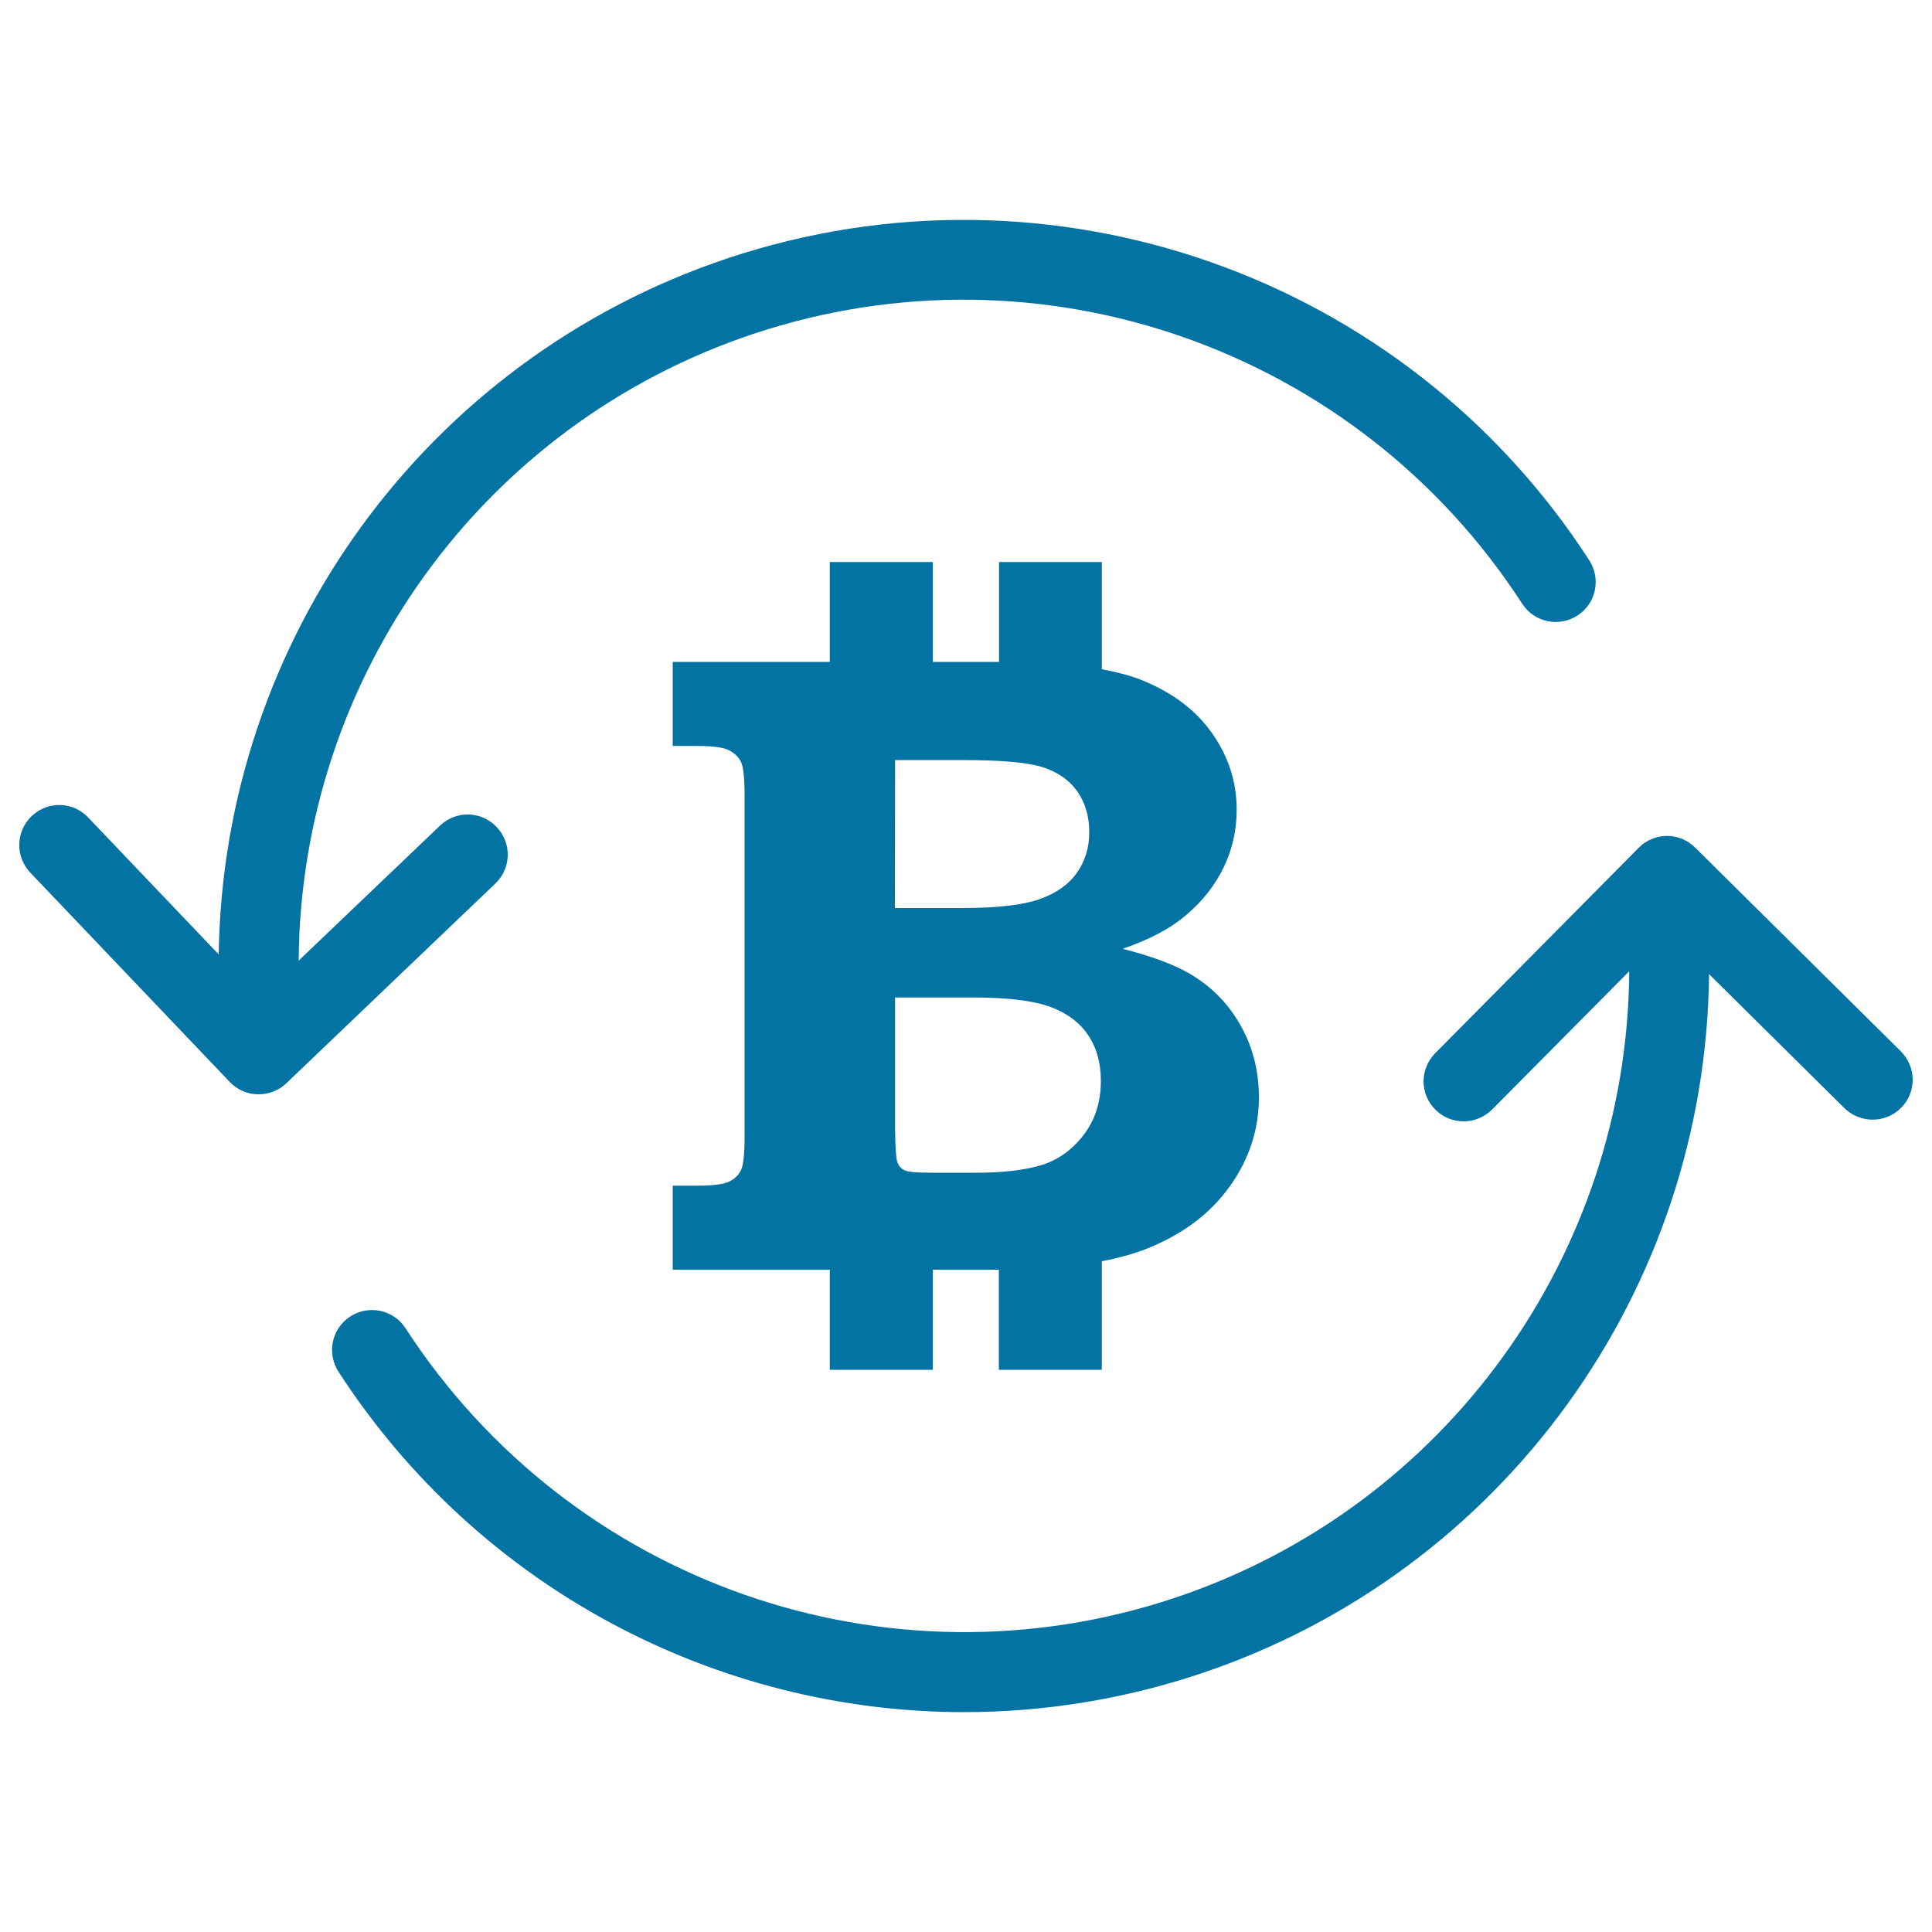
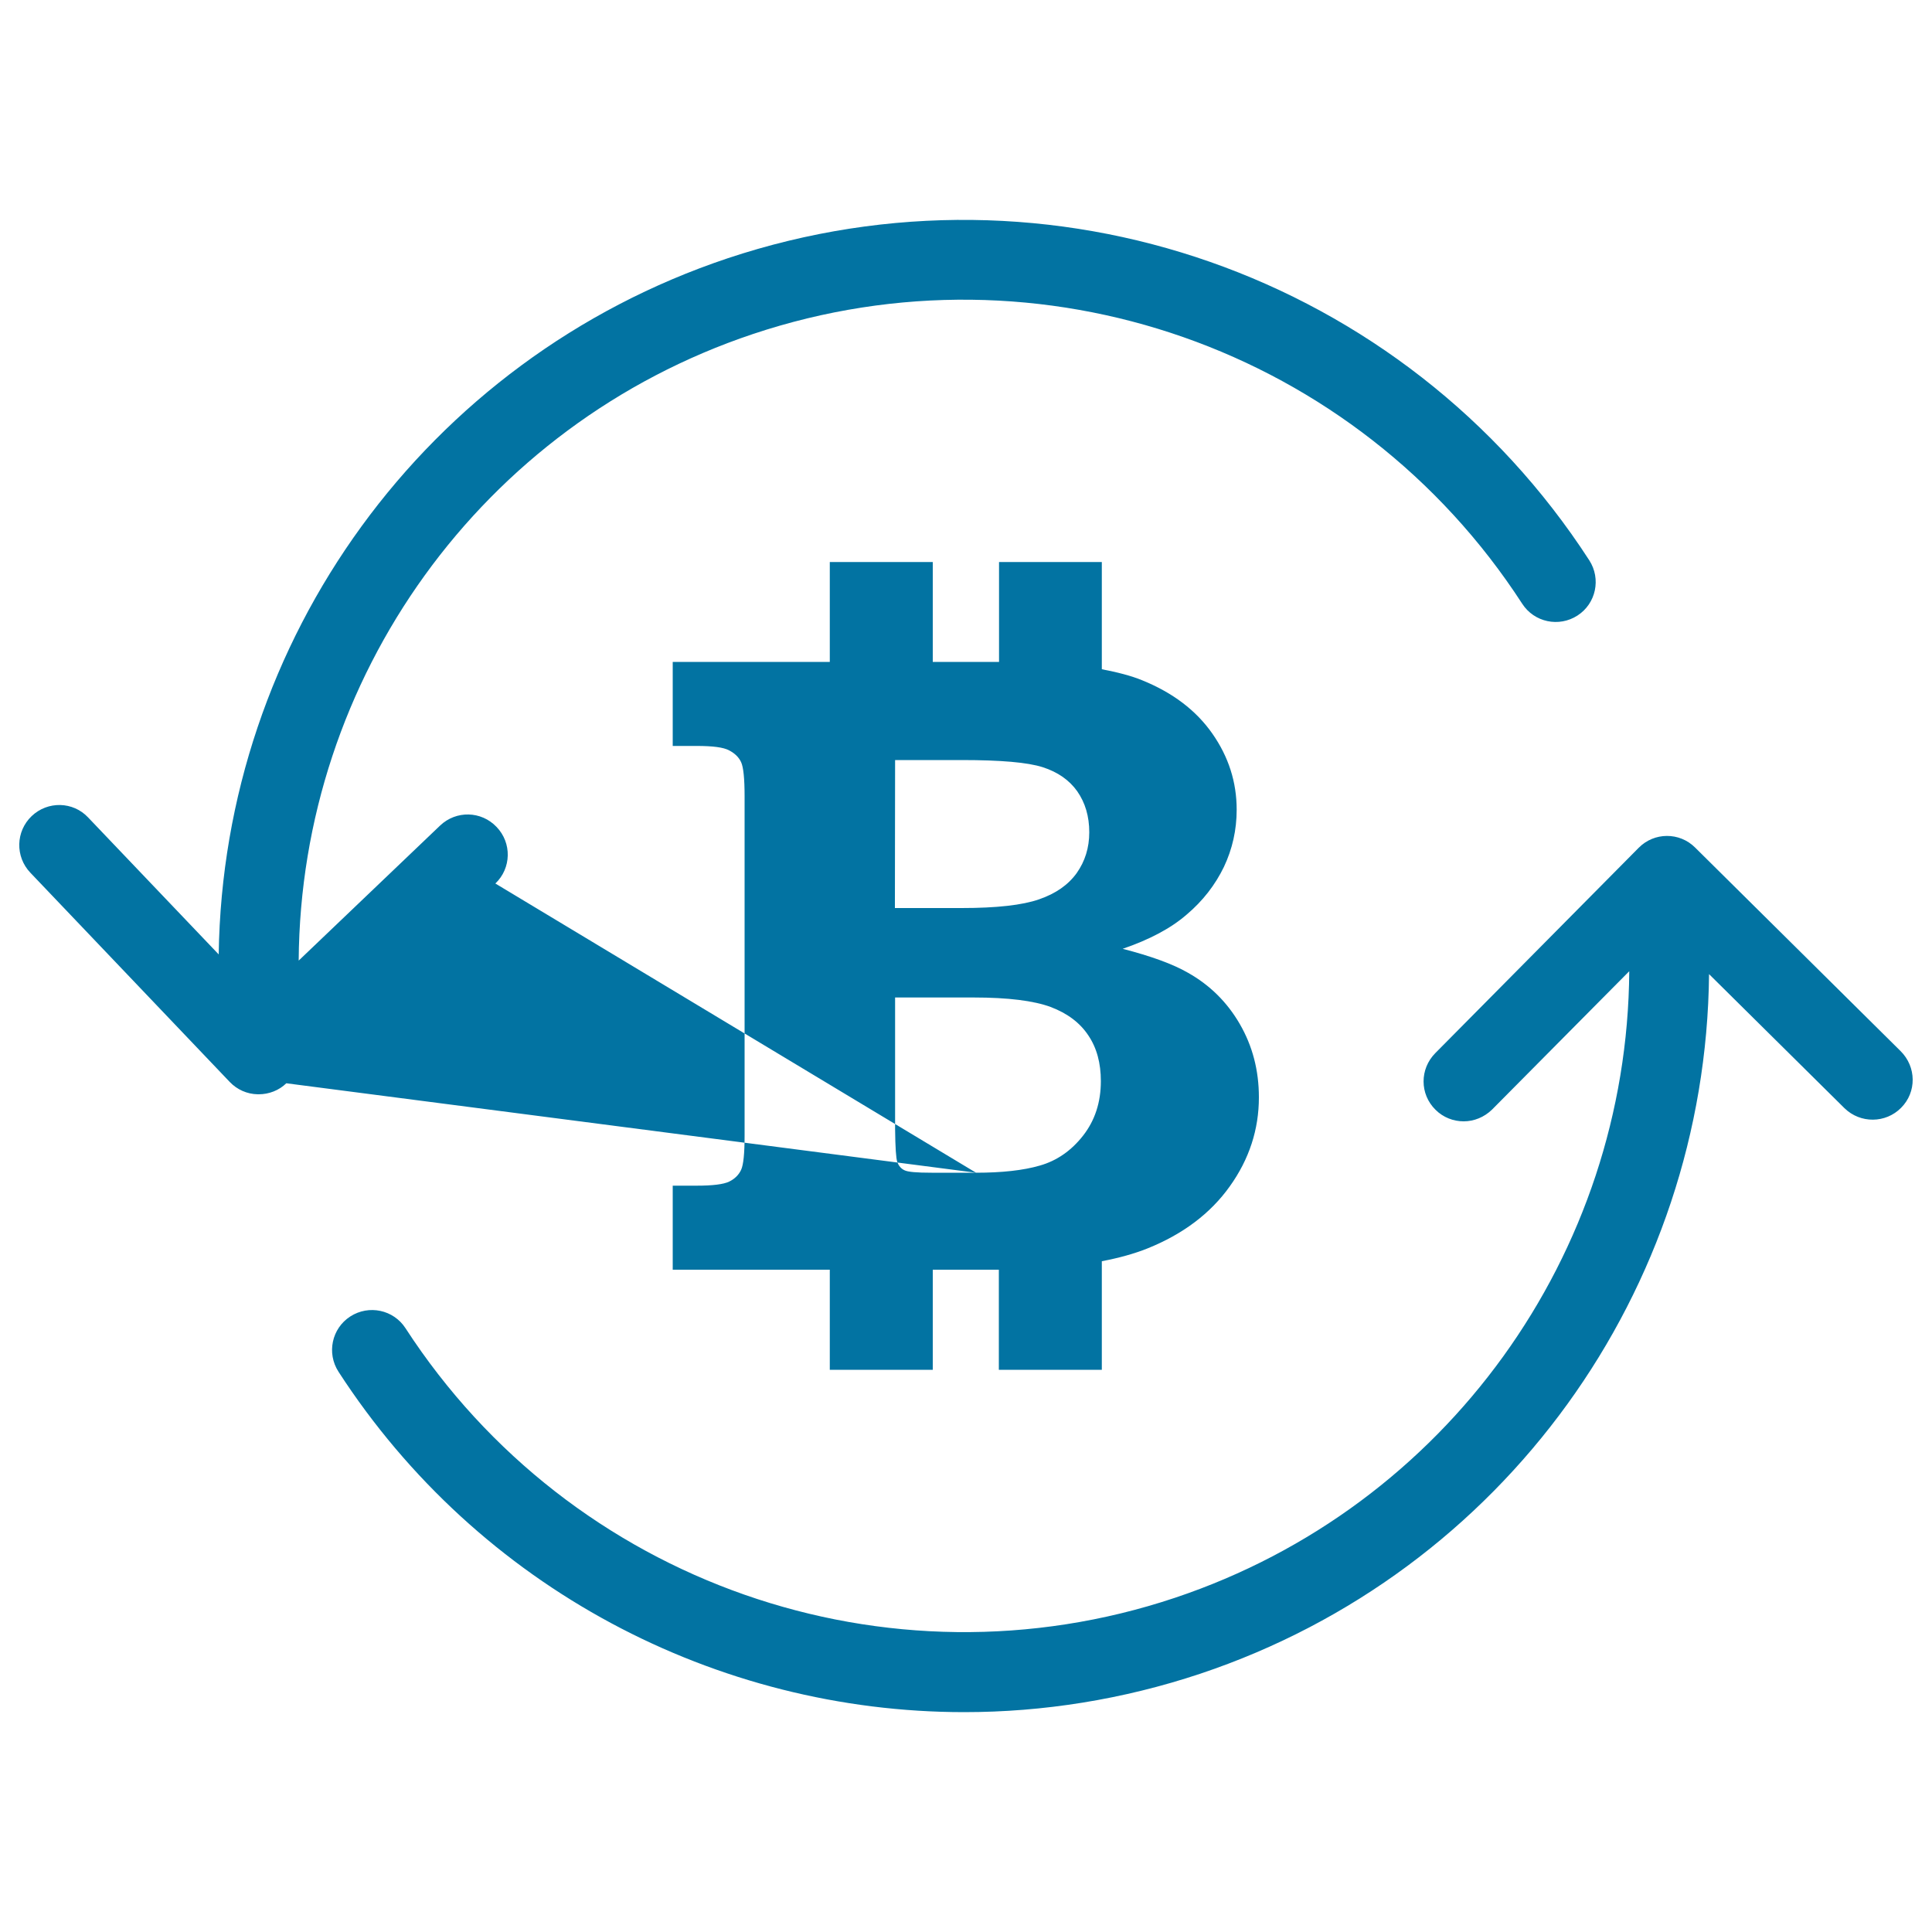
<svg xmlns="http://www.w3.org/2000/svg" viewBox="0 0 1000 1000" style="fill:#0273a2">
  <title>Bitcoin Symbol Inside Circulating Arrows SVG icon</title>
  <g>
-     <path d="M570.3,709v-56.2c9-1.7,16.8-3.9,23.6-6.6c18.4-7.4,32.6-18.1,42.6-32.1c10.1-14.1,15.1-29.5,15.1-46.1c0-14-3.3-26.6-9.9-38c-6.6-11.4-15.6-20.2-26.8-26.5c-7.8-4.5-19.1-8.6-33.8-12.4c13.7-4.7,24.8-10.5,33.1-17.7c8.4-7.1,14.8-15.4,19.3-24.7c4.4-9.3,6.6-19.2,6.6-29.6c0-14.3-4.2-27.4-12.6-39.4c-8.4-12-20.4-21.1-36.1-27.5c-6-2.5-13.3-4.3-21.1-5.8v-55.5h-53.2v51.7h-34.3v-51.7h-53.3v51.7h-81.3v43.5h12.4c8.3,0,13.9,0.7,16.8,2.3c2.9,1.5,5,3.5,6.2,6.1c1.2,2.6,1.8,8.5,1.8,17.8v175.5c0,9.2-0.6,15.1-1.8,17.7c-1.2,2.6-3.3,4.7-6.2,6.1s-8.5,2.1-16.8,2.1h-12.4v43.5h81.3V709h53.3v-51.8h30.3c1.4,0,2.6,0,3.9,0V709L570.3,709L570.3,709L570.3,709z M463.3,393.4h34.5c20.2,0,34.1,1.2,41.9,3.7c7.8,2.5,13.8,6.7,17.9,12.5c4.1,5.9,6.2,12.9,6.2,21.2c0,8-2.2,15-6.5,21.1c-4.4,6.1-10.8,10.6-19.5,13.6c-8.6,3-22,4.5-40.1,4.5h-34.5L463.3,393.4L463.3,393.4z M505.2,607h-23c-7.7,0-12.4-0.4-14.1-1.3c-1.7-0.8-3-2.3-3.7-4.4c-0.6-1.7-1-7.3-1.1-16.9v-68.1H504c17.9,0,31.1,1.7,39.8,4.9c8.7,3.3,15.2,8.2,19.5,14.7c4.4,6.5,6.5,14.4,6.5,23.7c0,11-3.1,20.4-9.2,28.2c-6.1,7.8-13.6,13-22.4,15.5C529.6,605.8,518.5,607,505.2,607z M256.4,457.3L148.2,560.7c-3.8,3.7-9,5.7-14.3,5.7c-0.2,0-0.3,0-0.5,0c-5.5-0.1-10.7-2.4-14.5-6.4L15.7,451.7c-7.9-8.3-7.6-21.4,0.7-29.3c8.3-7.9,21.4-7.6,29.2,0.7l67.6,70.9c2.3-162.7,107-308,263.4-360.3c166.9-55.7,350.3,8.5,446,156.3c6.2,9.6,3.5,22.4-6.1,28.6c-9.6,6.2-22.4,3.5-28.6-6.1c-85.5-132-249.3-189.4-398.2-139.6c-140.5,47-234.1,178-235.1,324.3l73.2-69.9c8.3-7.9,21.3-7.6,29.2,0.7C265,436.3,264.7,449.4,256.4,457.3z M984,573.4c-8,8.1-21.1,8.2-29.3,0.2l-70.1-69.4c-1.6,163.4-106.3,309.6-263.3,362.1c-40.2,13.4-81.5,19.9-122.2,19.9c-128.1,0-251.3-64.1-323.9-176.2c-6.2-9.6-3.5-22.4,6.1-28.6c9.6-6.2,22.4-3.5,28.6,6.1C295.5,819.4,459.2,876.8,608.2,827c140.5-47,234.1-178,235.1-324.3l-71,71.6c-4.1,4-9.4,6.1-14.7,6.1c-5.3,0-10.6-2-14.6-6c-8.2-8.1-8.2-21.1-0.1-29.3l105.3-106.3c8-8.1,21.1-8.2,29.2-0.1l106.3,105.3C992,552.2,992.1,565.3,984,573.4z" />
+     <path d="M570.3,709v-56.2c9-1.7,16.8-3.9,23.6-6.6c18.4-7.4,32.6-18.1,42.6-32.1c10.1-14.1,15.1-29.5,15.1-46.1c0-14-3.3-26.6-9.9-38c-6.6-11.4-15.6-20.2-26.8-26.5c-7.8-4.5-19.1-8.6-33.8-12.4c13.7-4.7,24.8-10.5,33.1-17.7c8.4-7.1,14.8-15.4,19.3-24.7c4.4-9.3,6.6-19.2,6.6-29.6c0-14.3-4.2-27.4-12.6-39.4c-8.4-12-20.4-21.1-36.1-27.5c-6-2.5-13.3-4.3-21.1-5.8v-55.5h-53.2v51.7h-34.3v-51.7h-53.3v51.7h-81.3v43.5h12.4c8.3,0,13.9,0.7,16.8,2.3c2.9,1.5,5,3.5,6.2,6.1c1.2,2.6,1.8,8.5,1.8,17.8v175.5c0,9.2-0.6,15.1-1.8,17.7c-1.2,2.6-3.3,4.7-6.2,6.1s-8.5,2.1-16.8,2.1h-12.4v43.5h81.3V709h53.3v-51.8h30.3c1.4,0,2.6,0,3.9,0V709L570.3,709L570.3,709L570.3,709z M463.3,393.4h34.5c20.2,0,34.1,1.2,41.9,3.7c7.8,2.5,13.8,6.7,17.9,12.5c4.1,5.9,6.2,12.9,6.2,21.2c0,8-2.2,15-6.5,21.1c-4.4,6.1-10.8,10.6-19.5,13.6c-8.6,3-22,4.5-40.1,4.5h-34.5L463.3,393.4L463.3,393.4z M505.2,607h-23c-7.7,0-12.4-0.4-14.1-1.3c-1.7-0.8-3-2.3-3.7-4.4c-0.6-1.7-1-7.3-1.1-16.9v-68.1H504c17.9,0,31.1,1.7,39.8,4.9c8.7,3.3,15.2,8.2,19.5,14.7c4.4,6.5,6.5,14.4,6.5,23.7c0,11-3.1,20.4-9.2,28.2c-6.1,7.8-13.6,13-22.4,15.5C529.6,605.8,518.5,607,505.2,607z L148.2,560.7c-3.8,3.7-9,5.7-14.3,5.7c-0.2,0-0.3,0-0.5,0c-5.5-0.1-10.7-2.4-14.5-6.4L15.7,451.7c-7.9-8.3-7.6-21.4,0.7-29.3c8.3-7.9,21.4-7.6,29.2,0.7l67.6,70.9c2.3-162.7,107-308,263.4-360.3c166.9-55.7,350.3,8.5,446,156.3c6.2,9.6,3.5,22.4-6.1,28.6c-9.6,6.2-22.4,3.5-28.6-6.1c-85.5-132-249.3-189.4-398.2-139.6c-140.5,47-234.1,178-235.1,324.3l73.2-69.9c8.3-7.9,21.3-7.6,29.2,0.7C265,436.3,264.7,449.4,256.4,457.3z M984,573.4c-8,8.1-21.1,8.2-29.3,0.2l-70.1-69.4c-1.6,163.4-106.3,309.6-263.3,362.1c-40.2,13.4-81.5,19.9-122.2,19.9c-128.1,0-251.3-64.1-323.9-176.2c-6.2-9.6-3.5-22.4,6.1-28.6c9.6-6.2,22.4-3.5,28.6,6.1C295.5,819.4,459.2,876.8,608.2,827c140.5-47,234.1-178,235.1-324.3l-71,71.6c-4.1,4-9.4,6.1-14.7,6.1c-5.3,0-10.6-2-14.6-6c-8.2-8.1-8.2-21.1-0.1-29.3l105.3-106.3c8-8.1,21.1-8.2,29.2-0.1l106.3,105.3C992,552.2,992.1,565.3,984,573.4z" />
  </g>
</svg>